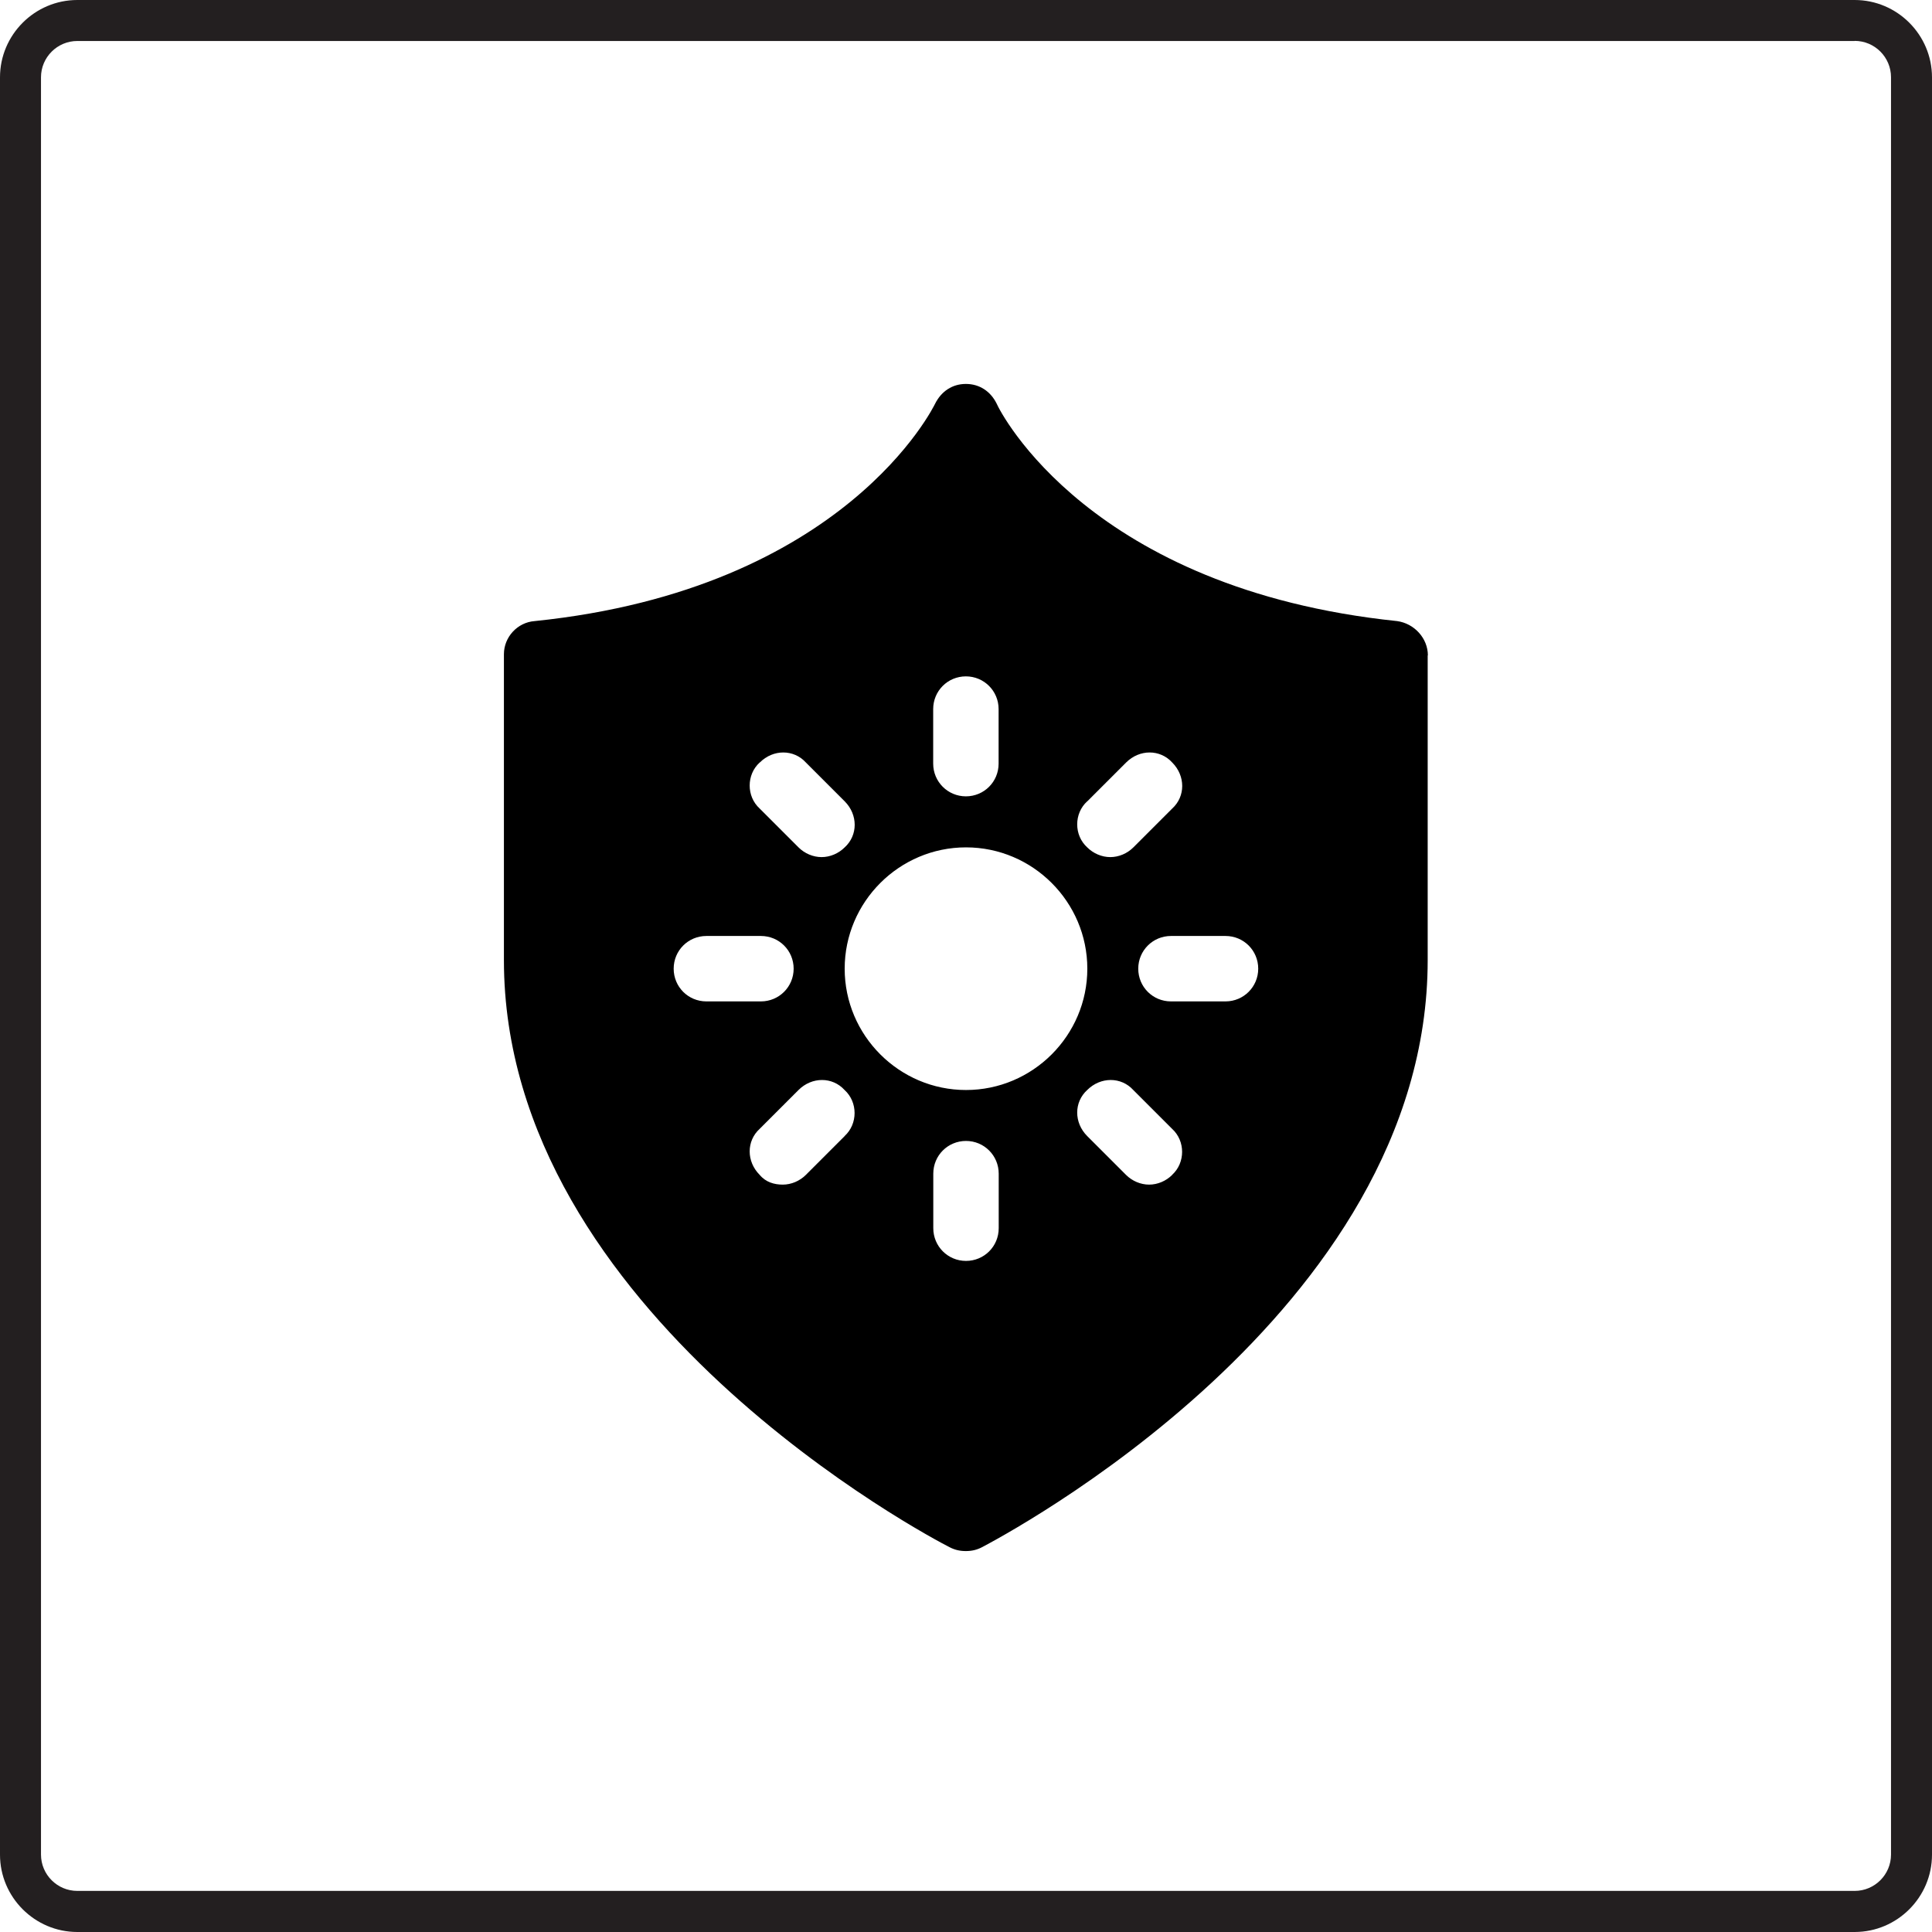
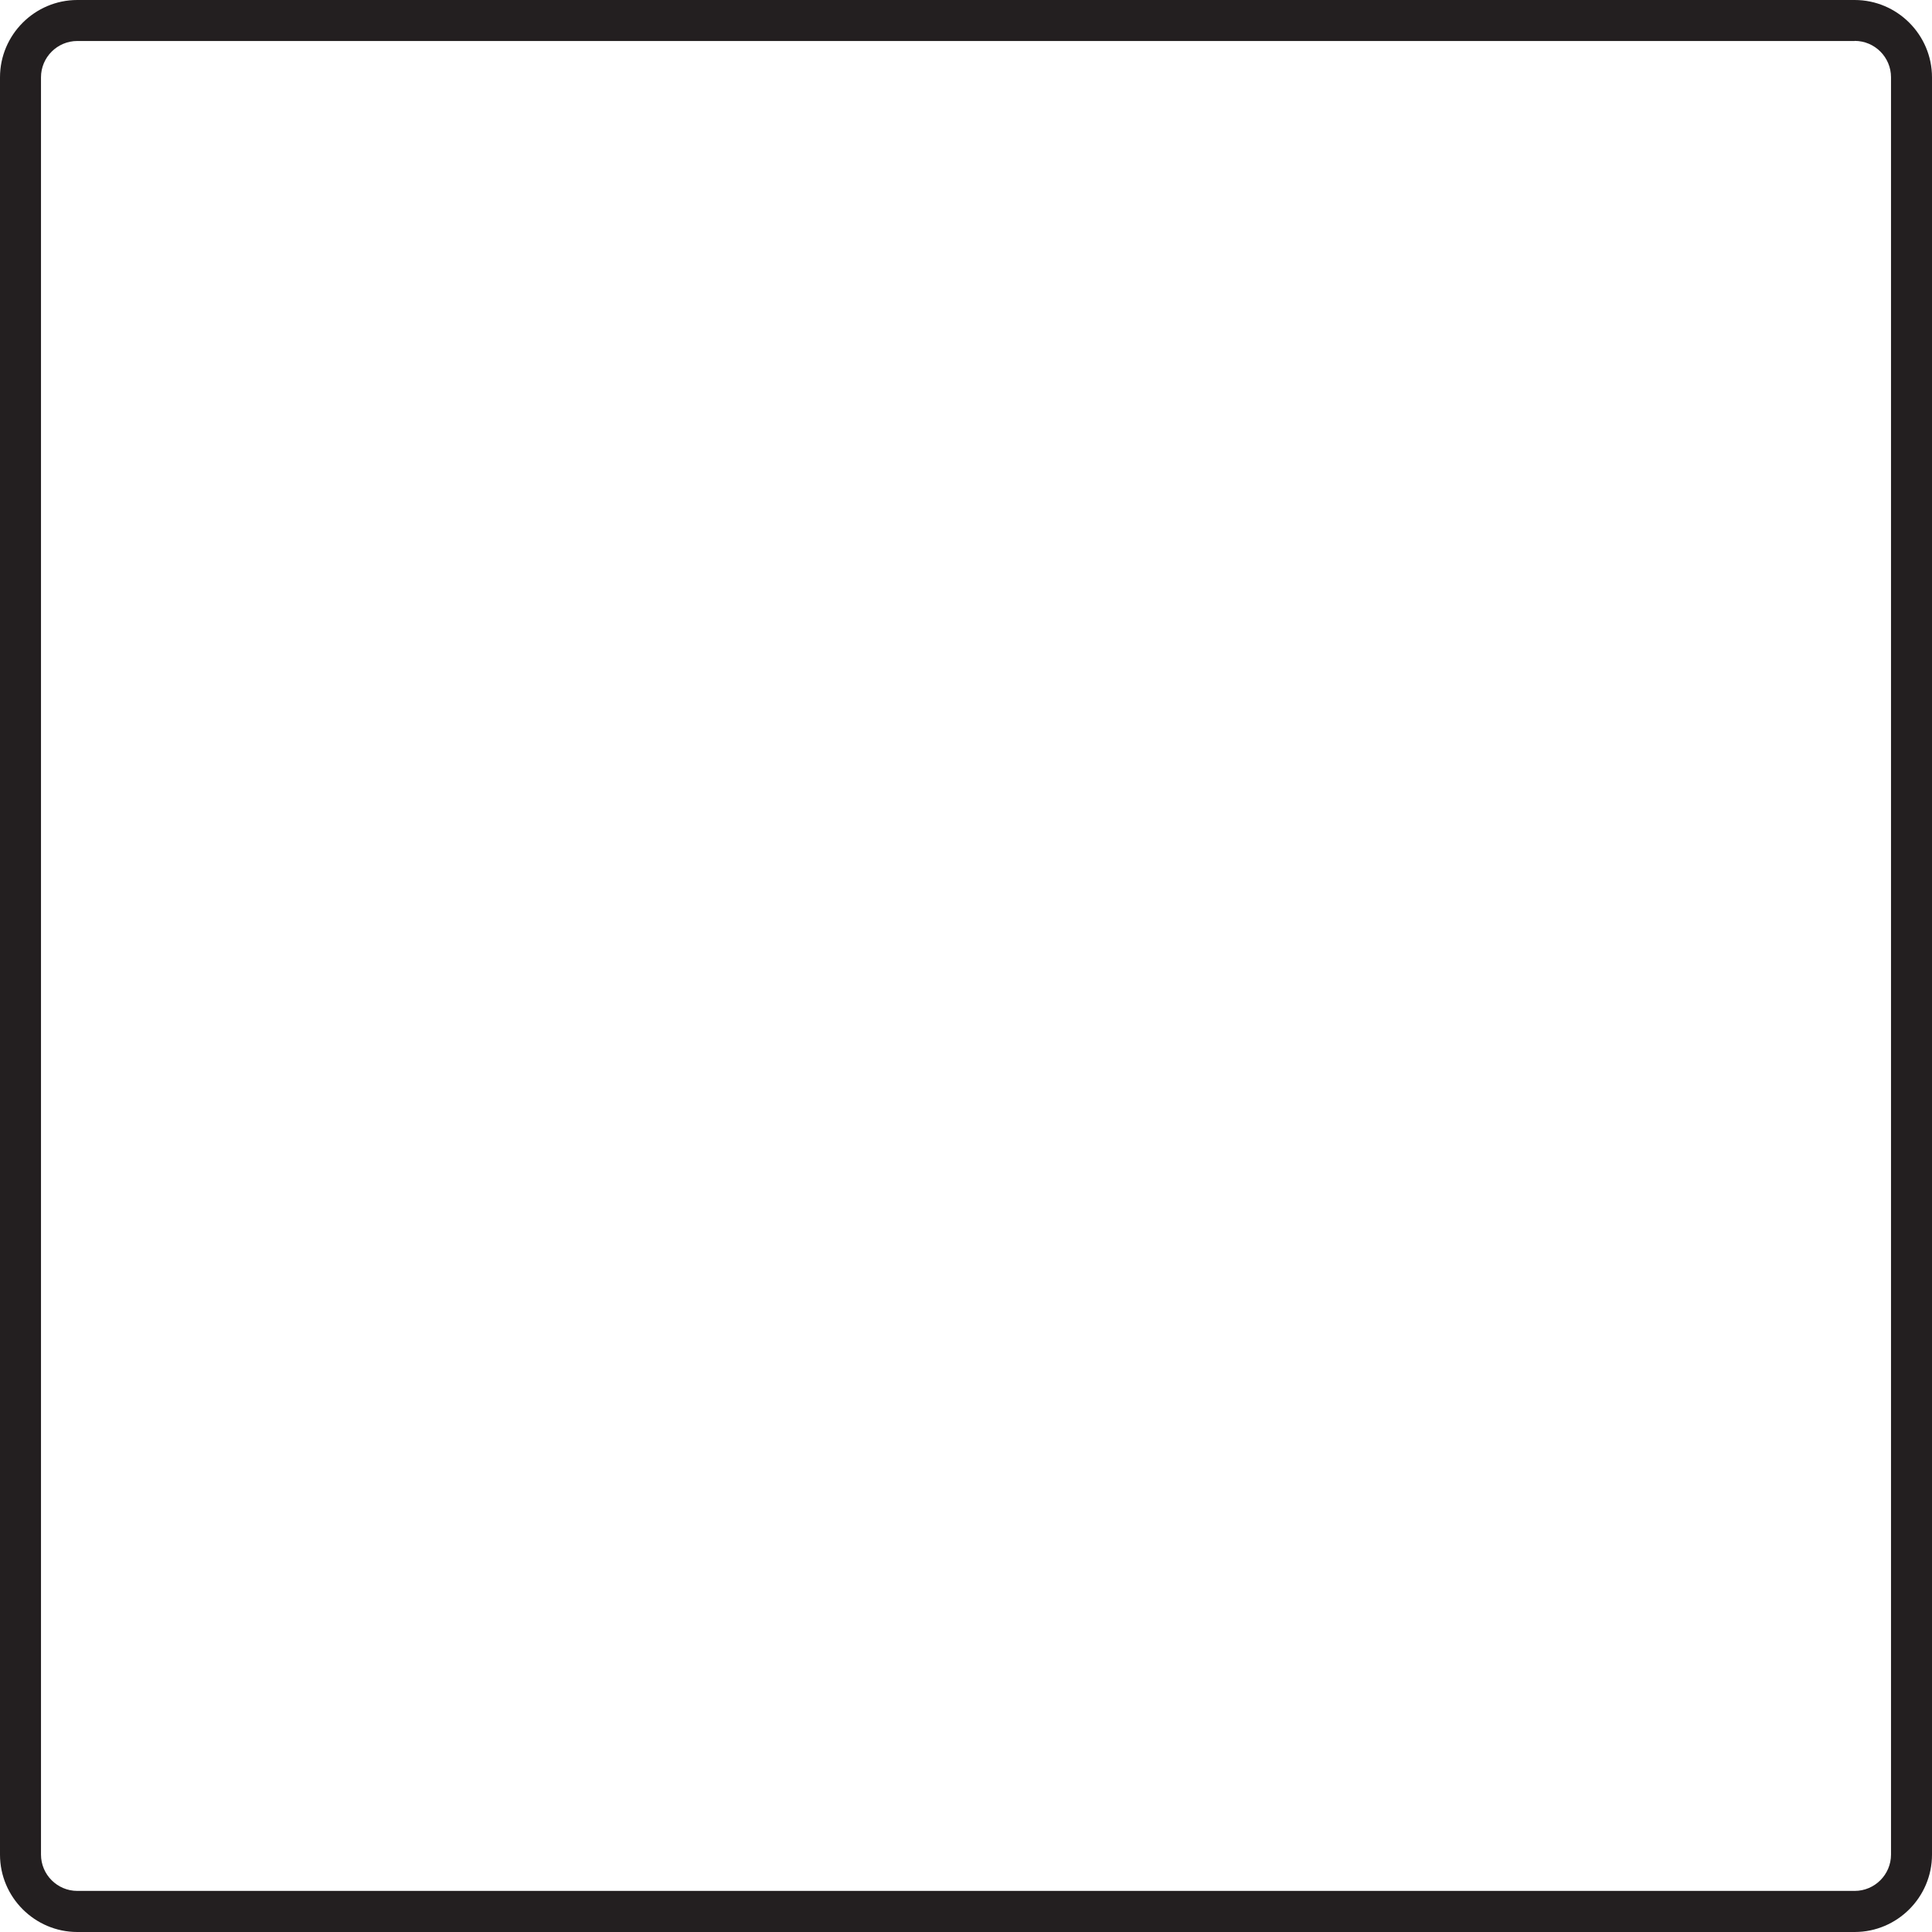
<svg xmlns="http://www.w3.org/2000/svg" id="Layer_1" data-name="Layer 1" viewBox="0 0 186.64 186.64">
  <defs>
    <style>      .cls-1, .cls-2 {        stroke-width: 0px;      }      .cls-2 {        fill: #231f20;      }    </style>
  </defs>
  <path class="cls-2" d="M179.17,3.95c1.94,0,3.51,1.58,3.51,3.51v171.7c0,1.94-1.58,3.51-3.51,3.51H7.47c-1.94,0-3.51-1.58-3.51-3.51V7.47c0-1.94,1.58-3.51,3.51-3.51h171.7M179.17,0H7.47C3.36,0,0,3.36,0,7.47v171.7C0,183.28,3.36,186.64,7.47,186.64h171.7c4.11,0,7.47-3.36,7.47-7.47V7.47C186.64,3.36,183.28,0,179.17,0h0Z" />
-   <path class="cls-1" d="M137.94,63.32c0-1.66-1.31-3.09-2.97-3.32h0c-29.67-3.09-38.34-20.18-38.69-21.01-.59-1.19-1.66-1.9-2.97-1.9s-2.37.71-2.97,1.9c-.12.24-8.66,17.92-38.69,21.01-1.66.12-2.97,1.54-2.97,3.2v29.55c0,34.18,41.42,55.9,43.08,56.73.47.24.95.36,1.54.36s1.07-.12,1.54-.36c1.78-.95,43.08-22.55,43.08-56.73v-29.43ZM105.04,77.41h0l3.75-3.75c1.29-1.29,3.28-1.29,4.45,0,1.29,1.29,1.29,3.28,0,4.45l-3.75,3.75c-.59.59-1.41.94-2.23.94s-1.64-.35-2.23-.94c-1.29-1.17-1.29-3.28,0-4.45ZM90.15,68.5c0-1.76,1.41-3.16,3.16-3.16s3.16,1.41,3.16,3.16v5.27c0,1.76-1.41,3.16-3.16,3.16s-3.16-1.41-3.16-3.16v-5.27ZM73.4,73.66h0c1.29-1.29,3.28-1.29,4.45,0l3.75,3.75c1.29,1.29,1.29,3.28,0,4.45-.59.59-1.41.94-2.23.94s-1.64-.35-2.23-.94l-3.75-3.75c-1.29-1.17-1.29-3.28,0-4.45ZM65.08,93.58c0-1.76,1.41-3.16,3.16-3.16h5.27c1.76,0,3.16,1.41,3.16,3.16s-1.41,3.16-3.16,3.16h-5.27c-1.76,0-3.16-1.41-3.16-3.16ZM81.6,109.75l-3.75,3.75c-.59.59-1.41.94-2.23.94s-1.64-.23-2.23-.94c-1.29-1.29-1.29-3.28,0-4.45l3.75-3.75c1.29-1.29,3.28-1.29,4.45,0,1.29,1.17,1.29,3.28,0,4.45h0ZM96.48,118.65c0,1.76-1.41,3.16-3.16,3.16s-3.16-1.41-3.16-3.16v-5.27c0-1.76,1.41-3.16,3.16-3.16s3.16,1.41,3.16,3.16v5.27ZM93.32,105.3c-6.45,0-11.72-5.27-11.72-11.72s5.27-11.72,11.72-11.72,11.72,5.27,11.72,11.72-5.27,11.72-11.72,11.72ZM113.24,113.5c-.59.59-1.41.94-2.23.94s-1.64-.35-2.23-.94l-3.75-3.75c-1.29-1.29-1.29-3.28,0-4.45,1.29-1.29,3.28-1.29,4.45,0l3.75,3.75c1.29,1.17,1.29,3.28,0,4.45h0ZM118.39,96.74h-5.27c-1.76,0-3.16-1.41-3.16-3.16s1.41-3.16,3.16-3.16h5.27c1.76,0,3.16,1.41,3.16,3.16s-1.41,3.16-3.16,3.16Z" />
</svg>